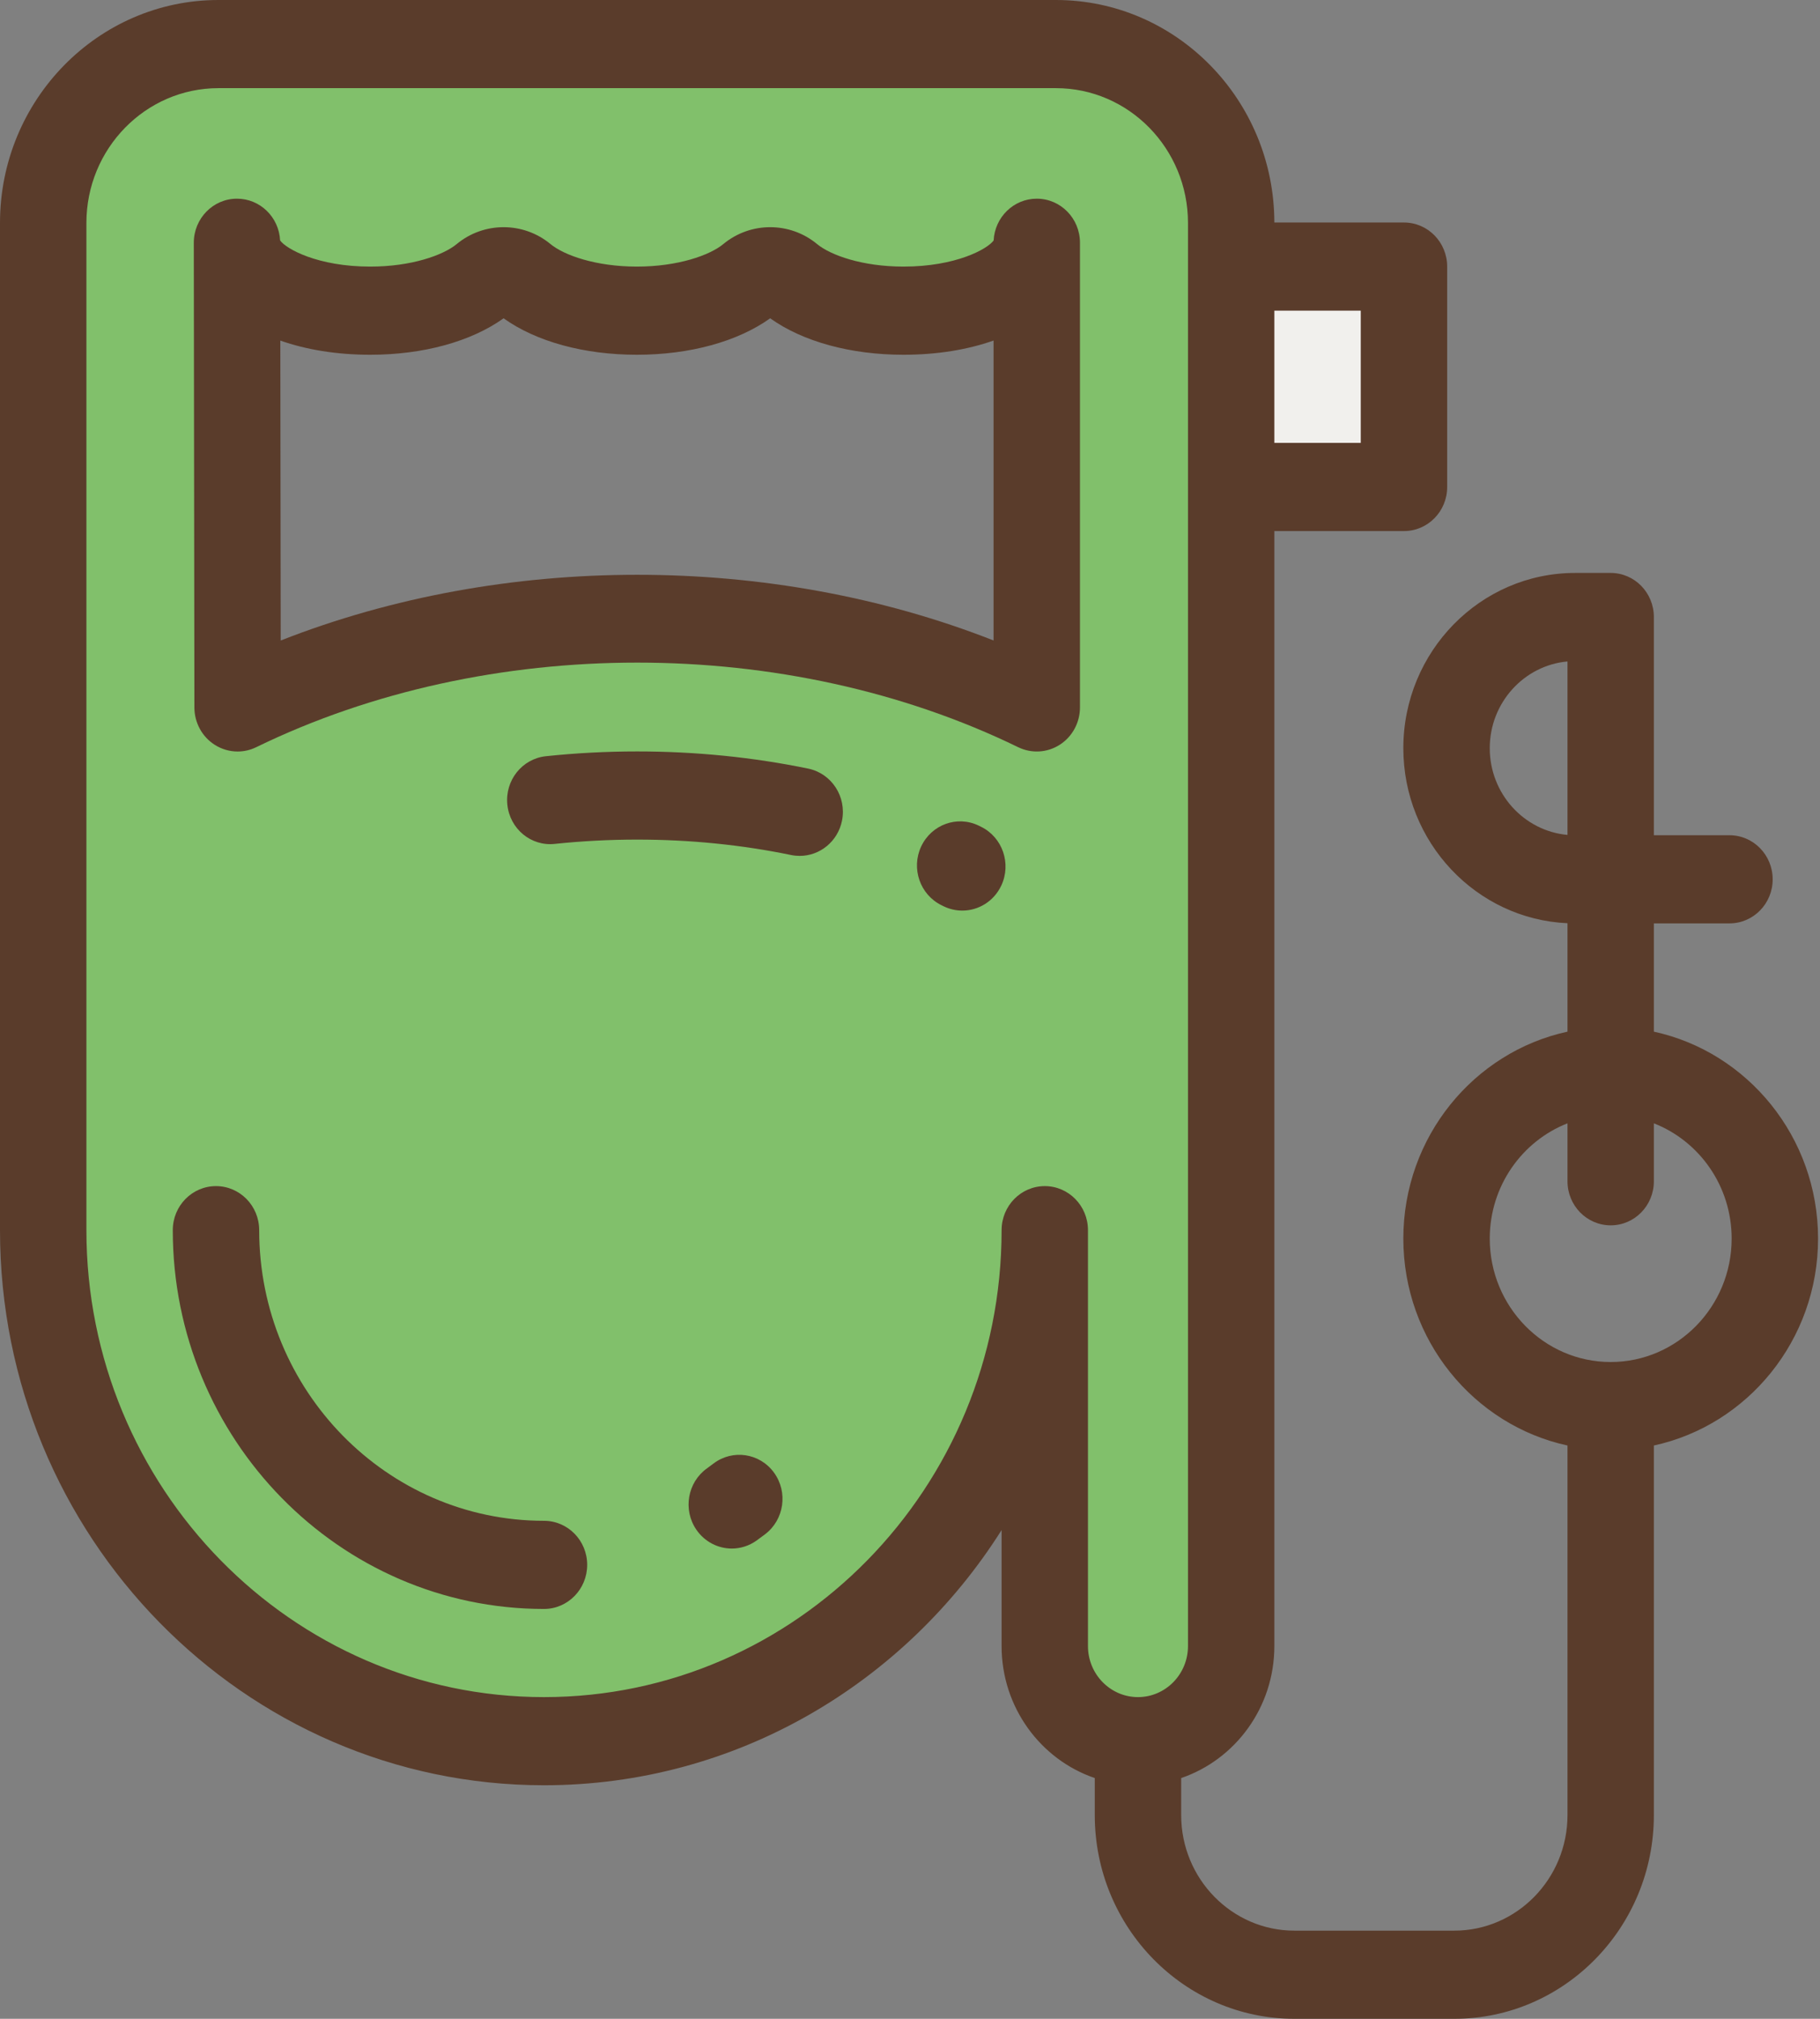
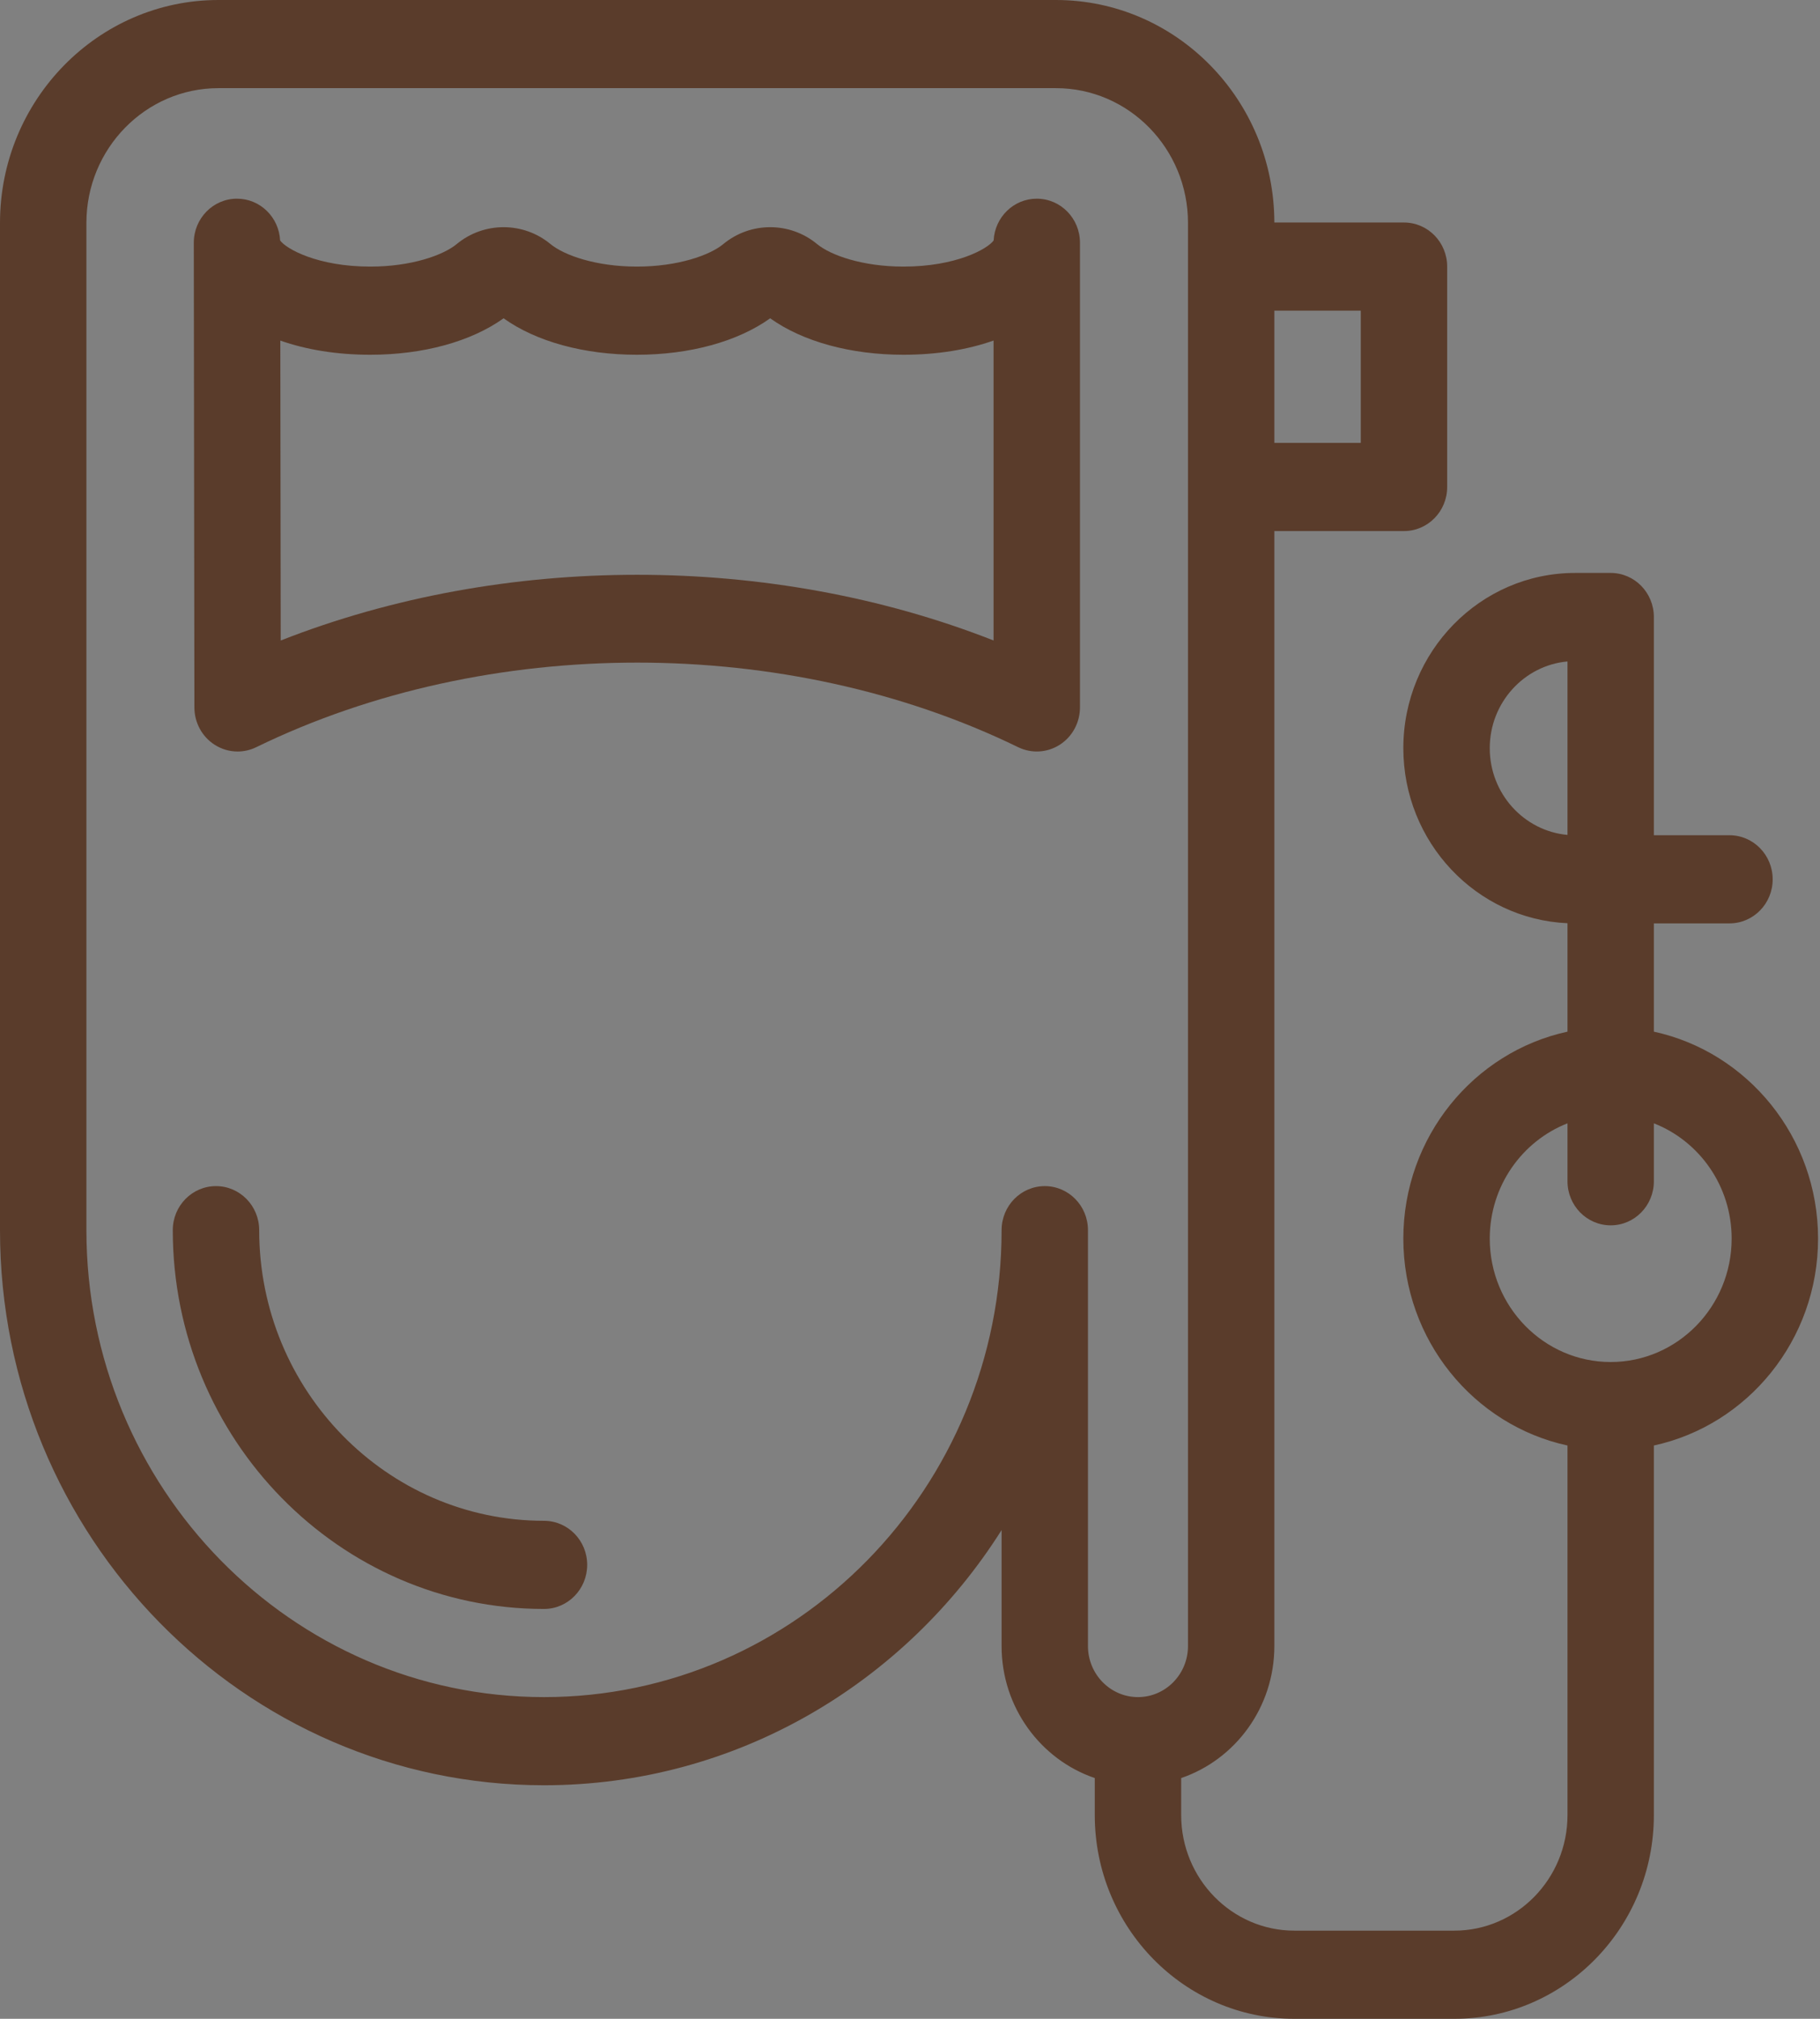
<svg xmlns="http://www.w3.org/2000/svg" width="46" height="51" viewBox="0 0 46 51" fill="none">
  <rect x="0" y="0" width="46" height="51" fill="#808080" stroke="none" />
-   <path fill-rule="evenodd" clip-rule="evenodd" d="M26.204 17.871C20.102 14.899 12.108 14.899 6.005 17.871L5.99 6.132C5.99 7.08 7.499 7.849 9.359 7.849C10.574 7.849 11.638 7.521 12.231 7.03C12.519 6.792 12.938 6.792 13.226 7.03C13.818 7.521 14.883 7.849 16.097 7.849C17.312 7.849 18.376 7.521 18.969 7.03C19.257 6.792 19.676 6.792 19.963 7.03C20.556 7.521 21.621 7.849 22.835 7.849C24.696 7.849 26.204 7.08 26.204 6.132V17.871H26.204ZM26.689 1.114H5.521C3.075 1.114 1.092 3.136 1.092 5.631V31.077C1.092 38.207 6.759 43.987 13.749 43.987C20.74 43.987 26.407 38.207 26.407 31.077V41.584C26.407 42.911 27.461 43.987 28.762 43.987C30.063 43.987 31.118 42.911 31.118 41.584V5.631C31.118 3.136 29.135 1.114 26.689 1.114Z" fill="#81C06B" />
-   <path fill-rule="evenodd" clip-rule="evenodd" d="M31.117 12.303H35.485V6.735H31.117V12.303Z" fill="#F1F0ED" />
  <path fill-rule="evenodd" clip-rule="evenodd" d="M25.112 16.18C19.479 13.967 12.728 13.967 7.095 16.181L7.085 8.604C7.739 8.834 8.511 8.962 9.359 8.962C10.695 8.962 11.906 8.629 12.728 8.041C13.55 8.629 14.761 8.962 16.097 8.962C17.433 8.962 18.644 8.629 19.466 8.041C20.288 8.629 21.499 8.962 22.835 8.962C23.684 8.962 24.457 8.834 25.112 8.603V16.18H25.112ZM26.204 5.019C25.621 5.019 25.144 5.486 25.114 6.074C24.965 6.286 24.166 6.735 22.835 6.735C21.802 6.735 20.994 6.449 20.652 6.166C19.965 5.597 18.968 5.597 18.281 6.166C17.939 6.449 17.131 6.735 16.097 6.735C15.064 6.735 14.256 6.449 13.914 6.166C13.227 5.597 12.23 5.597 11.543 6.166C11.2 6.449 10.393 6.735 9.359 6.735C8.028 6.735 7.229 6.286 7.08 6.074C7.05 5.486 6.574 5.019 5.99 5.019C5.99 5.019 5.99 5.019 5.989 5.019C5.387 5.019 4.898 5.518 4.898 6.133C4.898 6.133 4.898 6.134 4.898 6.134L4.913 17.872C4.914 18.255 5.106 18.61 5.423 18.813C5.6 18.927 5.802 18.985 6.005 18.985C6.166 18.985 6.326 18.949 6.476 18.876C12.325 16.027 19.884 16.027 25.734 18.876C26.073 19.041 26.47 19.017 26.787 18.813C27.104 18.609 27.296 18.253 27.296 17.871V6.132C27.296 5.517 26.807 5.019 26.204 5.019Z" fill="#5A3C2B" />
  <path fill-rule="evenodd" clip-rule="evenodd" d="M13.749 38.419C9.78 38.419 6.551 35.125 6.551 31.077C6.551 30.462 6.062 29.964 5.459 29.964C4.856 29.964 4.367 30.462 4.367 31.077C4.367 36.353 8.576 40.646 13.749 40.646C14.352 40.646 14.841 40.147 14.841 39.532C14.841 38.917 14.352 38.419 13.749 38.419Z" fill="#5A3C2B" />
-   <path fill-rule="evenodd" clip-rule="evenodd" d="M18.034 36.972C17.98 37.014 17.924 37.054 17.869 37.094C17.375 37.447 17.255 38.142 17.601 38.645C17.814 38.954 18.152 39.12 18.496 39.12C18.713 39.12 18.931 39.054 19.122 38.918C19.195 38.866 19.266 38.813 19.337 38.759C19.821 38.392 19.922 37.695 19.562 37.201C19.202 36.708 18.518 36.605 18.034 36.972Z" fill="#5A3C2B" />
-   <path fill-rule="evenodd" clip-rule="evenodd" d="M20.428 19.417C19.033 19.129 17.578 18.983 16.105 18.983C15.331 18.983 14.554 19.024 13.796 19.104C13.196 19.168 12.76 19.715 12.823 20.327C12.885 20.939 13.421 21.384 14.021 21.319C14.705 21.247 15.406 21.21 16.105 21.21C17.433 21.21 18.742 21.341 19.995 21.6C20.068 21.615 20.141 21.622 20.213 21.622C20.721 21.622 21.177 21.258 21.282 20.73C21.402 20.127 21.019 19.539 20.428 19.417Z" fill="#5A3C2B" />
-   <path fill-rule="evenodd" clip-rule="evenodd" d="M24.795 20.886L24.738 20.858C24.193 20.594 23.542 20.829 23.282 21.385C23.023 21.94 23.254 22.604 23.798 22.869L23.85 22.895C24.003 22.969 24.163 23.004 24.322 23.004C24.729 23.004 25.119 22.771 25.307 22.372C25.568 21.817 25.338 21.152 24.795 20.886Z" fill="#5A3C2B" />
  <path fill-rule="evenodd" clip-rule="evenodd" d="M40.71 34.408C39.024 34.408 37.653 33.009 37.653 31.29C37.653 29.962 38.47 28.827 39.618 28.378V29.842C39.618 30.457 40.107 30.955 40.71 30.955C41.313 30.955 41.801 30.457 41.801 29.842V28.378C42.95 28.827 43.767 29.962 43.767 31.29C43.767 33.009 42.395 34.408 40.71 34.408ZM37.653 18.901C37.653 17.754 38.518 16.809 39.618 16.71V21.092C38.518 20.993 37.653 20.048 37.653 18.901ZM26.407 29.964C25.804 29.964 25.315 30.462 25.315 31.077C25.315 37.582 20.126 42.873 13.749 42.873C7.372 42.873 2.184 37.582 2.184 31.077V5.631C2.184 3.754 3.681 2.227 5.521 2.227H26.689C28.529 2.227 30.026 3.754 30.026 5.631V41.584C30.026 42.295 29.459 42.873 28.762 42.873C28.065 42.873 27.498 42.295 27.498 41.584V31.077C27.498 30.462 27.009 29.964 26.407 29.964ZM32.209 11.189H34.393V7.848H32.209V11.189ZM45.951 31.29C45.951 28.724 44.169 26.576 41.801 26.062V23.327H43.712C44.315 23.327 44.804 22.829 44.804 22.214C44.804 21.599 44.315 21.1 43.712 21.1H41.801V15.588C41.801 14.973 41.313 14.474 40.71 14.474H39.809C37.416 14.474 35.469 16.46 35.469 18.901C35.469 21.276 37.313 23.221 39.618 23.323V26.062C37.25 26.576 35.469 28.724 35.469 31.29C35.469 33.855 37.25 36.003 39.618 36.517V45.854C39.618 47.463 38.334 48.773 36.756 48.773H32.716C31.138 48.773 29.854 47.463 29.854 45.854V44.918C31.221 44.452 32.209 43.134 32.209 41.584V13.416H35.485C36.088 13.416 36.577 12.918 36.577 12.303V6.735C36.577 6.12 36.088 5.621 35.485 5.621H32.209C32.204 2.521 29.73 0 26.689 0H5.521C2.477 0 0 2.526 0 5.631V31.077C0 38.81 6.168 45.1 13.749 45.1C18.596 45.1 22.866 42.529 25.315 38.653V41.584C25.315 43.134 26.303 44.452 27.67 44.918V45.854C27.67 48.691 29.934 51 32.716 51H36.756C39.538 51 41.801 48.691 41.801 45.854V36.517C44.169 36.003 45.951 33.855 45.951 31.29Z" fill="#5A3C2B" />
</svg>